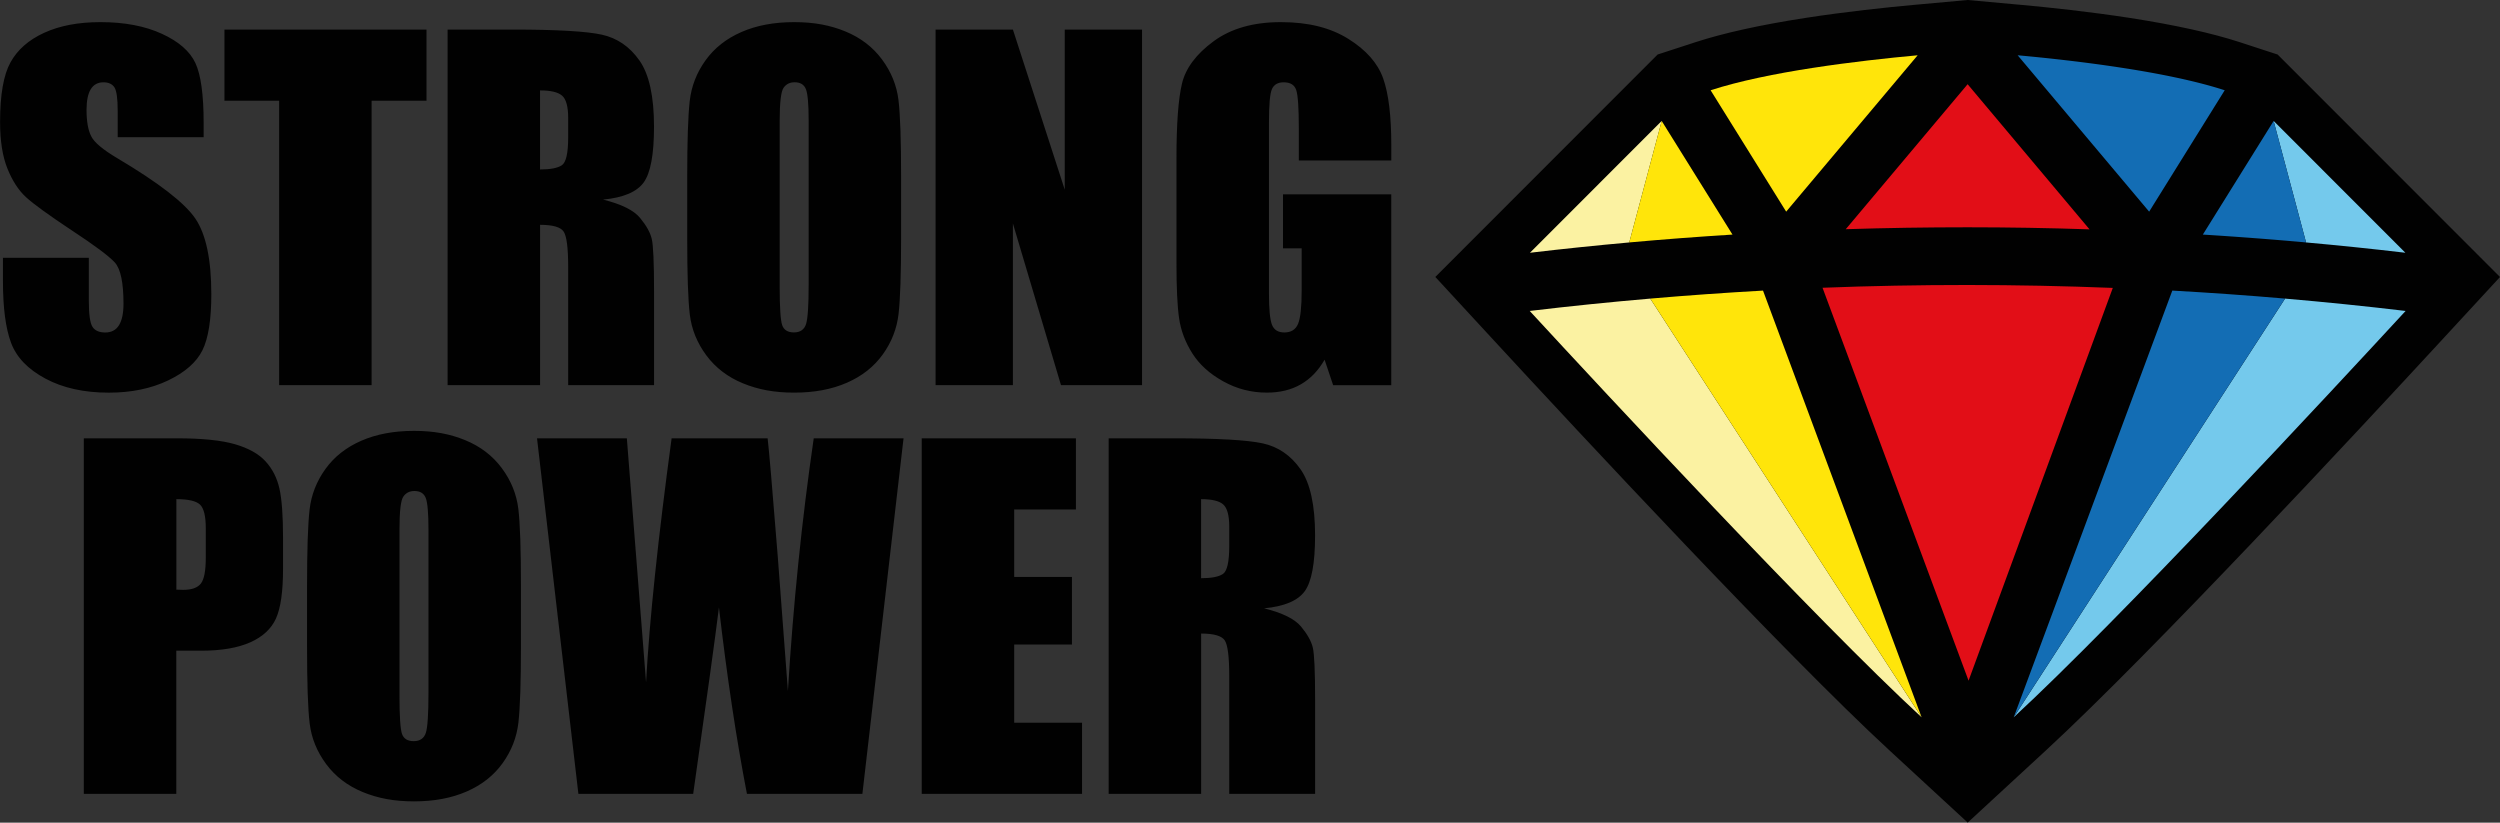
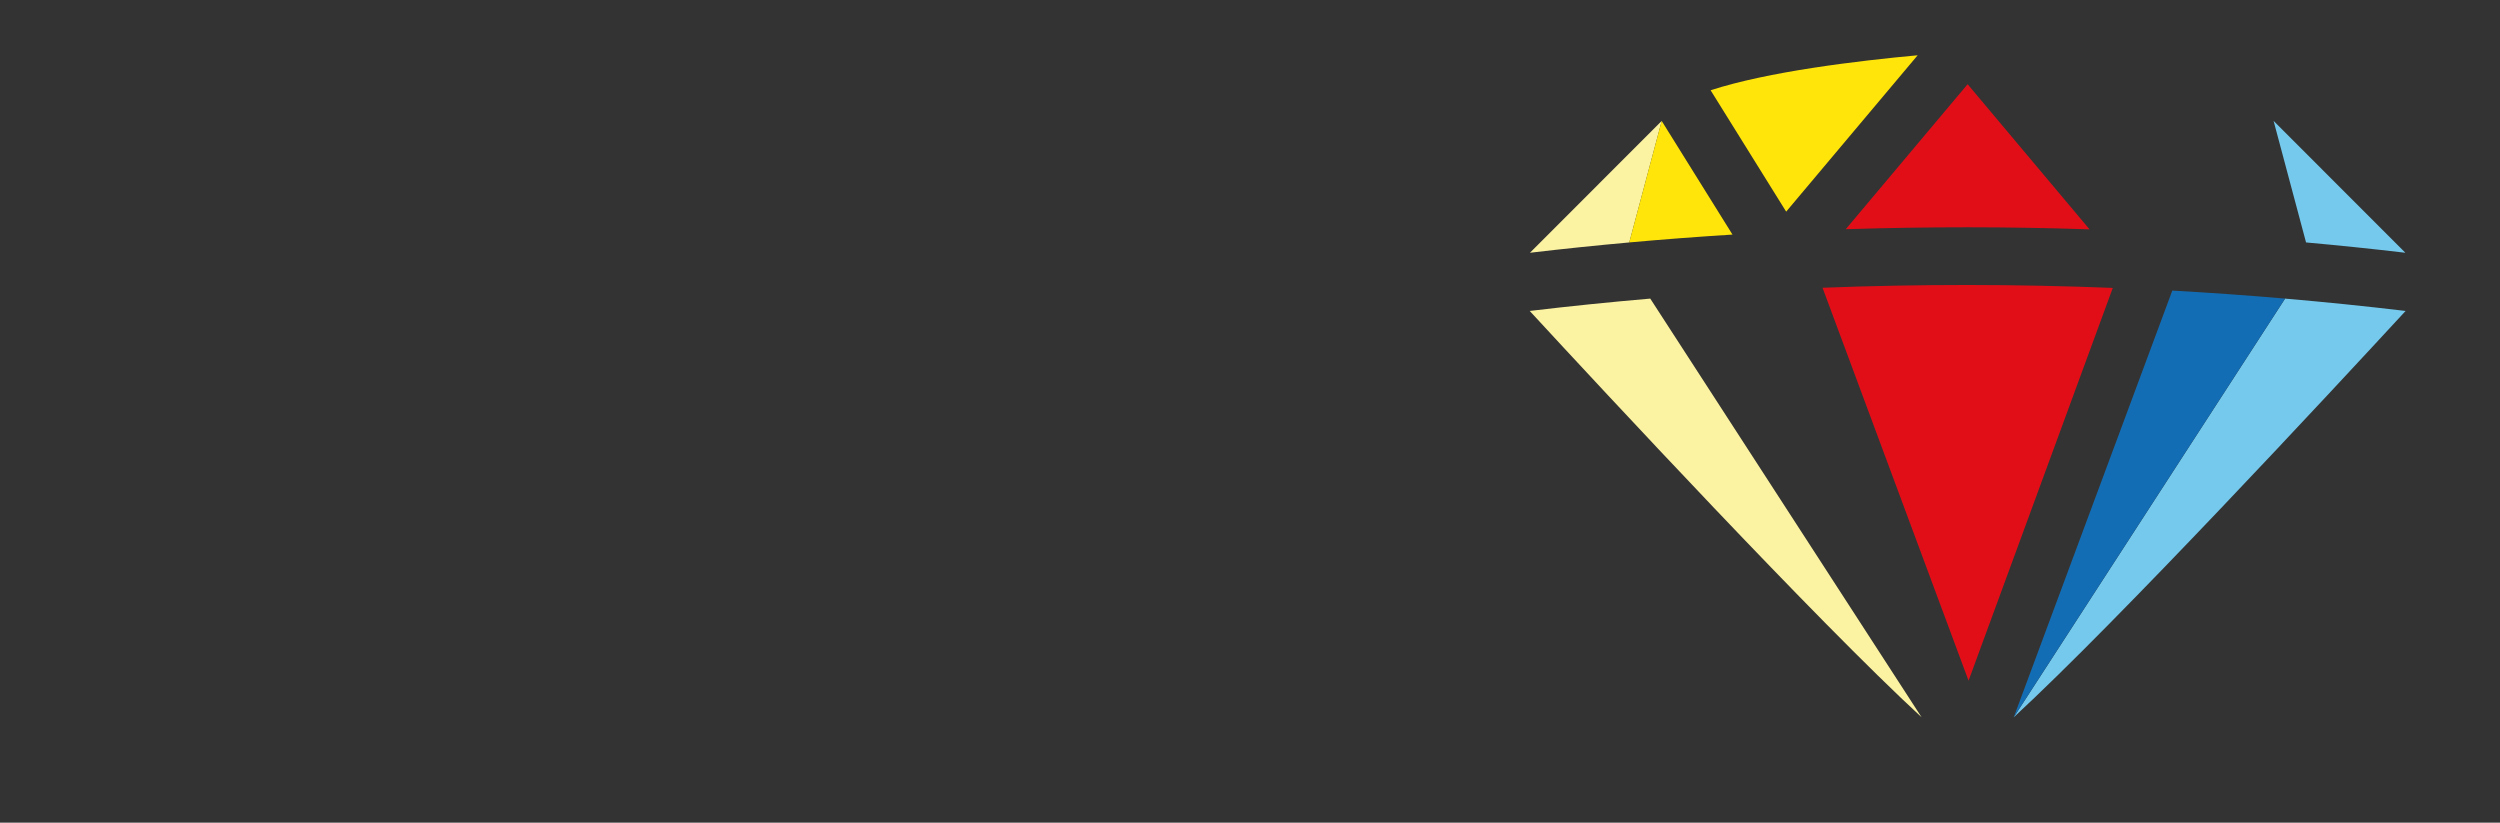
<svg xmlns="http://www.w3.org/2000/svg" id="Layer_2" data-name="Layer 2" viewBox="0 0 678 223.1">
  <rect x="0" y="0" width="678" height="223.1" fill="#333333" stroke="none" />
  <defs>
    <style>.cls-1{fill:#74c9ec}.cls-2{fill:#136db4}.cls-3{fill:#e20e17}.cls-4{fill:#fbf2a2}.cls-5{fill:#010101}.cls-6{fill:#ffe50a}</style>
  </defs>
  <g id="Layer_1-2" data-name="Layer 1">
-     <path d="M55.21 37.21H31.92v-7.15c0-3.34-.3-5.46-.89-6.37s-1.59-1.37-2.98-1.37c-1.51 0-2.65.62-3.42 1.85-.77 1.24-1.16 3.1-1.16 5.6 0 3.22.44 5.64 1.31 7.27.83 1.63 3.19 3.59 7.09 5.9C43.03 49.57 50.06 55 52.96 59.25c2.9 4.25 4.35 11.1 4.35 20.55 0 6.87-.8 11.93-2.41 15.19s-4.72 5.99-9.32 8.19c-4.61 2.2-9.97 3.31-16.08 3.31-6.71 0-12.44-1.27-17.18-3.81-4.75-2.54-7.85-5.78-9.32-9.71C1.53 89.04.8 83.46.8 76.23v-6.31h23.29v11.73c0 3.61.33 5.94.98 6.97s1.82 1.55 3.48 1.55 2.91-.66 3.72-1.97 1.22-3.26 1.22-5.84c0-5.68-.77-9.39-2.32-11.14-1.59-1.75-5.5-4.67-11.73-8.76-6.23-4.13-10.36-7.13-12.39-8.99s-3.7-4.45-5.03-7.74-2-7.5-2-12.63c0-7.39.94-12.79 2.83-16.2 1.89-3.41 4.93-6.09 9.14-8.01C16.2 6.96 21.28 6 27.24 6c6.51 0 12.06 1.05 16.65 3.16 4.59 2.1 7.62 4.75 9.11 7.95 1.49 3.2 2.23 8.63 2.23 16.29v3.81ZM115.67 8.02v19.3h-14.89v77.13H75.7V27.32H60.87V8.02h54.8ZM121.39 8.02h17.75c11.83 0 19.84.46 24.03 1.37 4.19.91 7.6 3.25 10.24 7 2.64 3.75 3.96 9.74 3.96 17.96 0 7.5-.93 12.55-2.8 15.13-1.87 2.58-5.54 4.13-11.02 4.65 4.96 1.23 8.3 2.88 10.01 4.94 1.71 2.06 2.77 3.96 3.19 5.69.42 1.73.63 6.48.63 14.26v25.43h-23.29V72.41c0-5.16-.41-8.36-1.22-9.59-.81-1.23-2.95-1.85-6.4-1.85v43.48h-25.08V8.02Zm25.07 16.5v21.44c2.82 0 4.79-.39 5.93-1.16 1.13-.77 1.7-3.29 1.7-7.53v-5.3c0-3.06-.55-5.06-1.64-6.02s-3.09-1.43-5.99-1.43ZM244.38 64.49c0 9.69-.23 16.55-.68 20.58-.46 4.03-1.89 7.71-4.29 11.05-2.4 3.34-5.65 5.9-9.74 7.68-4.09 1.79-8.85 2.68-14.29 2.68s-9.8-.84-13.91-2.53c-4.11-1.69-7.42-4.22-9.92-7.59-2.5-3.38-3.99-7.05-4.47-11.02-.48-3.97-.71-10.92-.71-20.85v-16.5c0-9.69.23-16.55.68-20.58s1.89-7.71 4.29-11.05c2.4-3.34 5.65-5.9 9.74-7.68C205.17 6.89 209.93 6 215.37 6s9.8.84 13.91 2.53c4.11 1.69 7.42 4.22 9.92 7.59 2.5 3.38 3.99 7.05 4.47 11.02s.71 10.92.71 20.85v16.5ZM219.31 32.8c0-4.49-.25-7.36-.74-8.61-.5-1.25-1.52-1.88-3.07-1.88-1.31 0-2.31.51-3.01 1.52-.69 1.01-1.04 4-1.04 8.96v45.03c0 5.6.23 9.05.68 10.36s1.52 1.97 3.19 1.97 2.8-.75 3.28-2.26.71-5.1.71-10.78V32.8ZM309.72 8.02v96.43h-21.98L274.7 60.61v43.84h-20.97V8.02h20.97l14.06 43.42V8.02h20.97ZM377.32 43.52h-25.08v-8.76c0-5.52-.24-8.97-.71-10.36s-1.61-2.08-3.4-2.08c-1.55 0-2.6.6-3.16 1.79s-.83 4.25-.83 9.17v46.28c0 4.33.28 7.18.83 8.55.56 1.37 1.67 2.05 3.34 2.05 1.83 0 3.07-.77 3.72-2.32s.98-4.57.98-9.05V67.35h-5.06V52.7h29.36v51.76h-15.76l-2.32-6.91c-1.71 2.98-3.87 5.21-6.47 6.7-2.6 1.49-5.67 2.23-9.21 2.23-4.21 0-8.16-1.02-11.83-3.07-3.68-2.04-6.47-4.58-8.37-7.59-1.91-3.02-3.1-6.18-3.58-9.5-.48-3.32-.71-8.29-.71-14.92V42.75c0-9.21.5-15.9 1.49-20.07s3.84-7.99 8.55-11.47C333.81 7.74 339.89 6 347.36 6s13.44 1.51 18.29 4.53 8 6.6 9.47 10.75 2.2 10.18 2.2 18.08v4.17ZM22.75 118.87H48c6.83 0 12.08.54 15.75 1.61s6.43 2.62 8.28 4.65c1.85 2.03 3.1 4.48 3.75 7.36s.98 7.34.98 13.37v8.4c0 6.15-.64 10.64-1.91 13.46s-3.6 4.98-7 6.49c-3.4 1.51-7.83 2.26-13.31 2.26h-6.73v38.83H22.73v-96.43Zm25.08 16.5v24.54c.71.04 1.33.06 1.85.06 2.3 0 3.9-.57 4.79-1.7s1.34-3.48 1.34-7.06v-7.92c0-3.3-.52-5.44-1.55-6.43-1.03-.99-3.18-1.49-6.43-1.49ZM141.28 175.34c0 9.69-.23 16.55-.68 20.58-.46 4.03-1.89 7.71-4.29 11.05-2.4 3.34-5.65 5.9-9.74 7.68-4.09 1.79-8.85 2.68-14.29 2.68s-9.8-.84-13.91-2.53c-4.11-1.69-7.42-4.22-9.92-7.59s-3.99-7.05-4.47-11.02-.71-10.92-.71-20.85v-16.5c0-9.69.23-16.55.68-20.58s1.89-7.71 4.29-11.05 5.65-5.9 9.74-7.68c4.09-1.79 8.85-2.68 14.29-2.68s9.8.84 13.91 2.53c4.11 1.69 7.42 4.22 9.92 7.59 2.5 3.38 3.99 7.05 4.47 11.02.48 3.97.71 10.92.71 20.85v16.5Zm-25.08-31.69c0-4.49-.25-7.36-.74-8.61-.5-1.25-1.52-1.88-3.07-1.88-1.31 0-2.31.51-3.01 1.52s-1.04 4-1.04 8.96v45.03c0 5.6.23 9.05.68 10.36s1.52 1.97 3.19 1.97 2.8-.75 3.28-2.26.71-5.1.71-10.78v-44.31ZM245.04 118.87l-11.16 96.43h-31.31c-2.86-14.82-5.4-31.67-7.59-50.57-1 8.1-3.33 24.96-6.99 50.57h-31.13l-11.22-96.43H170l2.65 33.65 2.56 32.53c.92-16.83 3.24-38.89 6.93-66.17h26.04c.35 2.82 1.26 13.42 2.73 31.81l2.77 36.69c1.42-23.34 3.76-46.18 7-68.5h24.36ZM249.98 118.87h41.81v19.3h-16.74v18.29h15.66v18.34h-15.66V196h18.4v19.3h-43.48v-96.43ZM300.67 118.87h17.75c11.83 0 19.84.46 24.03 1.37 4.19.91 7.6 3.25 10.24 7 2.64 3.75 3.96 9.74 3.96 17.96 0 7.5-.93 12.55-2.8 15.13s-5.54 4.13-11.02 4.65c4.96 1.23 8.3 2.88 10.01 4.94 1.71 2.06 2.77 3.96 3.19 5.69s.63 6.48.63 14.26v25.43h-23.29v-32.04c0-5.16-.41-8.36-1.22-9.59-.81-1.23-2.95-1.85-6.4-1.85v43.48h-25.08v-96.43Zm25.07 16.5v21.44c2.82 0 4.79-.39 5.93-1.16 1.13-.77 1.7-3.29 1.7-7.53v-5.3c0-3.06-.55-5.06-1.64-6.02s-3.09-1.43-5.99-1.43ZM678 75.12l-1.74-1.74-54.49-54.52-4.07-4.07-4.7-1.53-5.63-1.84c-7.56-2.46-17.54-4.66-29.69-6.55-11.16-1.72-22.1-2.87-29.31-3.53l-.34-.03L533.63 0l-14.4 1.31-.34.03c-7.21.66-18.15 1.8-29.32 3.53-12.15 1.88-22.13 4.09-29.69 6.55l-5.62 1.83-4.7 1.53-4.07 4.07L391 73.37l-1.74 1.74 7.41 8.03 8.62 9.34c22.72 24.63 78.63 84.73 107.03 110.93l12.17 11.23 9.15 8.44 9.15-8.44 12.17-11.23c28.44-26.24 84.32-86.32 107.02-110.93l8.62-9.34 7.41-8.03Z" class="cls-5" />
    <path d="m450.65 32.8-35.73 35.75c8.97-1.06 17.95-1.99 26.94-2.8l8.8-32.95Z" class="cls-4" />
    <path d="m469.85 63.62-19.2-30.82-8.8 32.95c9.32-.84 18.65-1.55 27.99-2.13ZM491.56 18.42c-9.96 1.54-19.9 3.54-27.64 6.06l20.49 32.92 35.66-42.41c-7.94.73-18.23 1.84-28.5 3.43Z" class="cls-6" />
    <path d="M414.86 84.33c20.49 22.21 77.65 83.78 106.28 110.2L447.55 80.98c-10.91.94-21.81 2.05-32.69 3.35Z" class="cls-4" />
-     <path d="M478.13 78.81c-10.2.57-20.4 1.29-30.58 2.17l73.59 113.55-43.01-115.72Z" class="cls-6" />
    <path d="m616.61 32.8 35.73 35.75c-8.97-1.06-17.95-1.99-26.94-2.8l-8.8-32.95Z" class="cls-1" />
-     <path d="m597.41 63.62 19.2-30.82 8.8 32.95a1007.3 1007.3 0 0 0-27.99-2.13ZM575.69 18.42c-10.27-1.59-20.57-2.71-28.5-3.43l35.66 42.41 20.49-32.92c-7.74-2.52-17.68-4.52-27.64-6.06Z" class="cls-2" />
    <path d="M652.4 84.33c-20.49 22.21-77.65 83.78-106.28 110.2l73.59-113.55c10.91.94 21.81 2.05 32.69 3.35Z" class="cls-1" />
    <path d="M589.13 78.81c10.2.57 20.4 1.29 30.58 2.17l-73.59 113.55 43.01-115.72Z" class="cls-2" />
    <path d="m566.67 62.19-33.05-39.35-33.05 39.32c11.02-.35 22.04-.52 33.05-.52 11.02 0 22.04.19 33.05.56ZM533.63 77.29c-13.13 0-26.25.24-39.36.75l39.36 105.9.24.66 39.12-106.52c-13.12-.52-26.24-.78-39.36-.79Z" class="cls-3" />
  </g>
</svg>